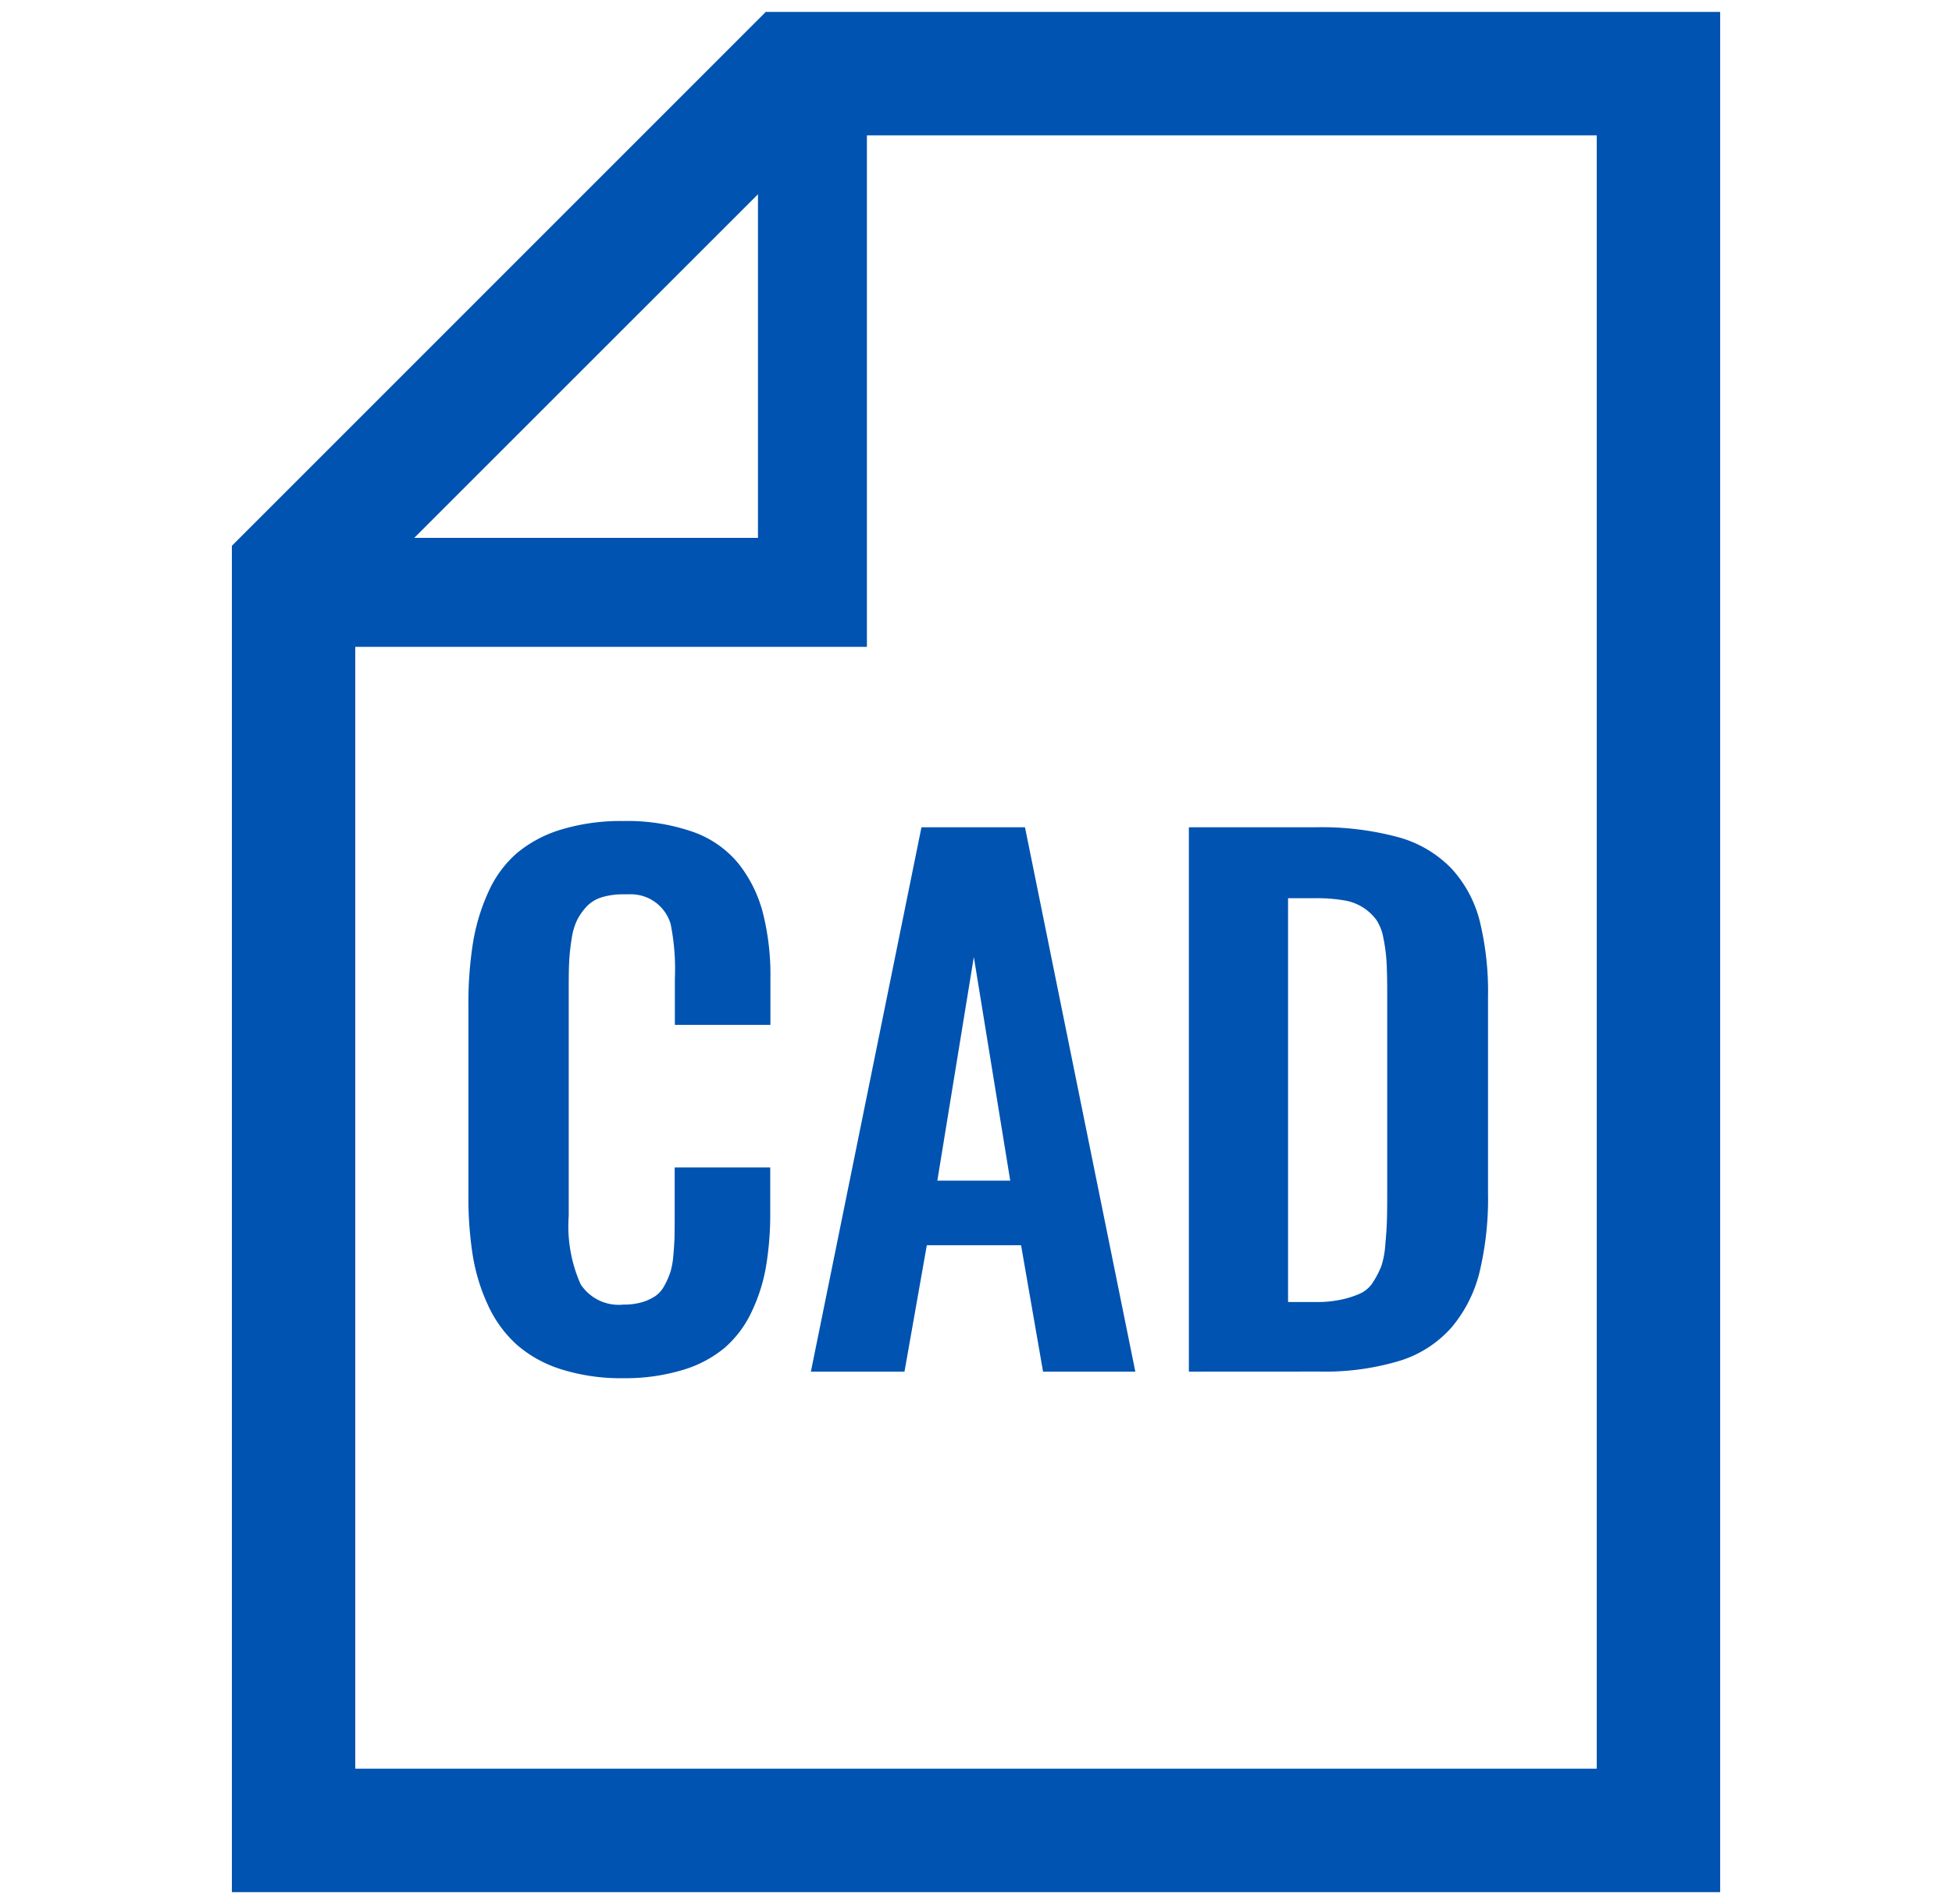
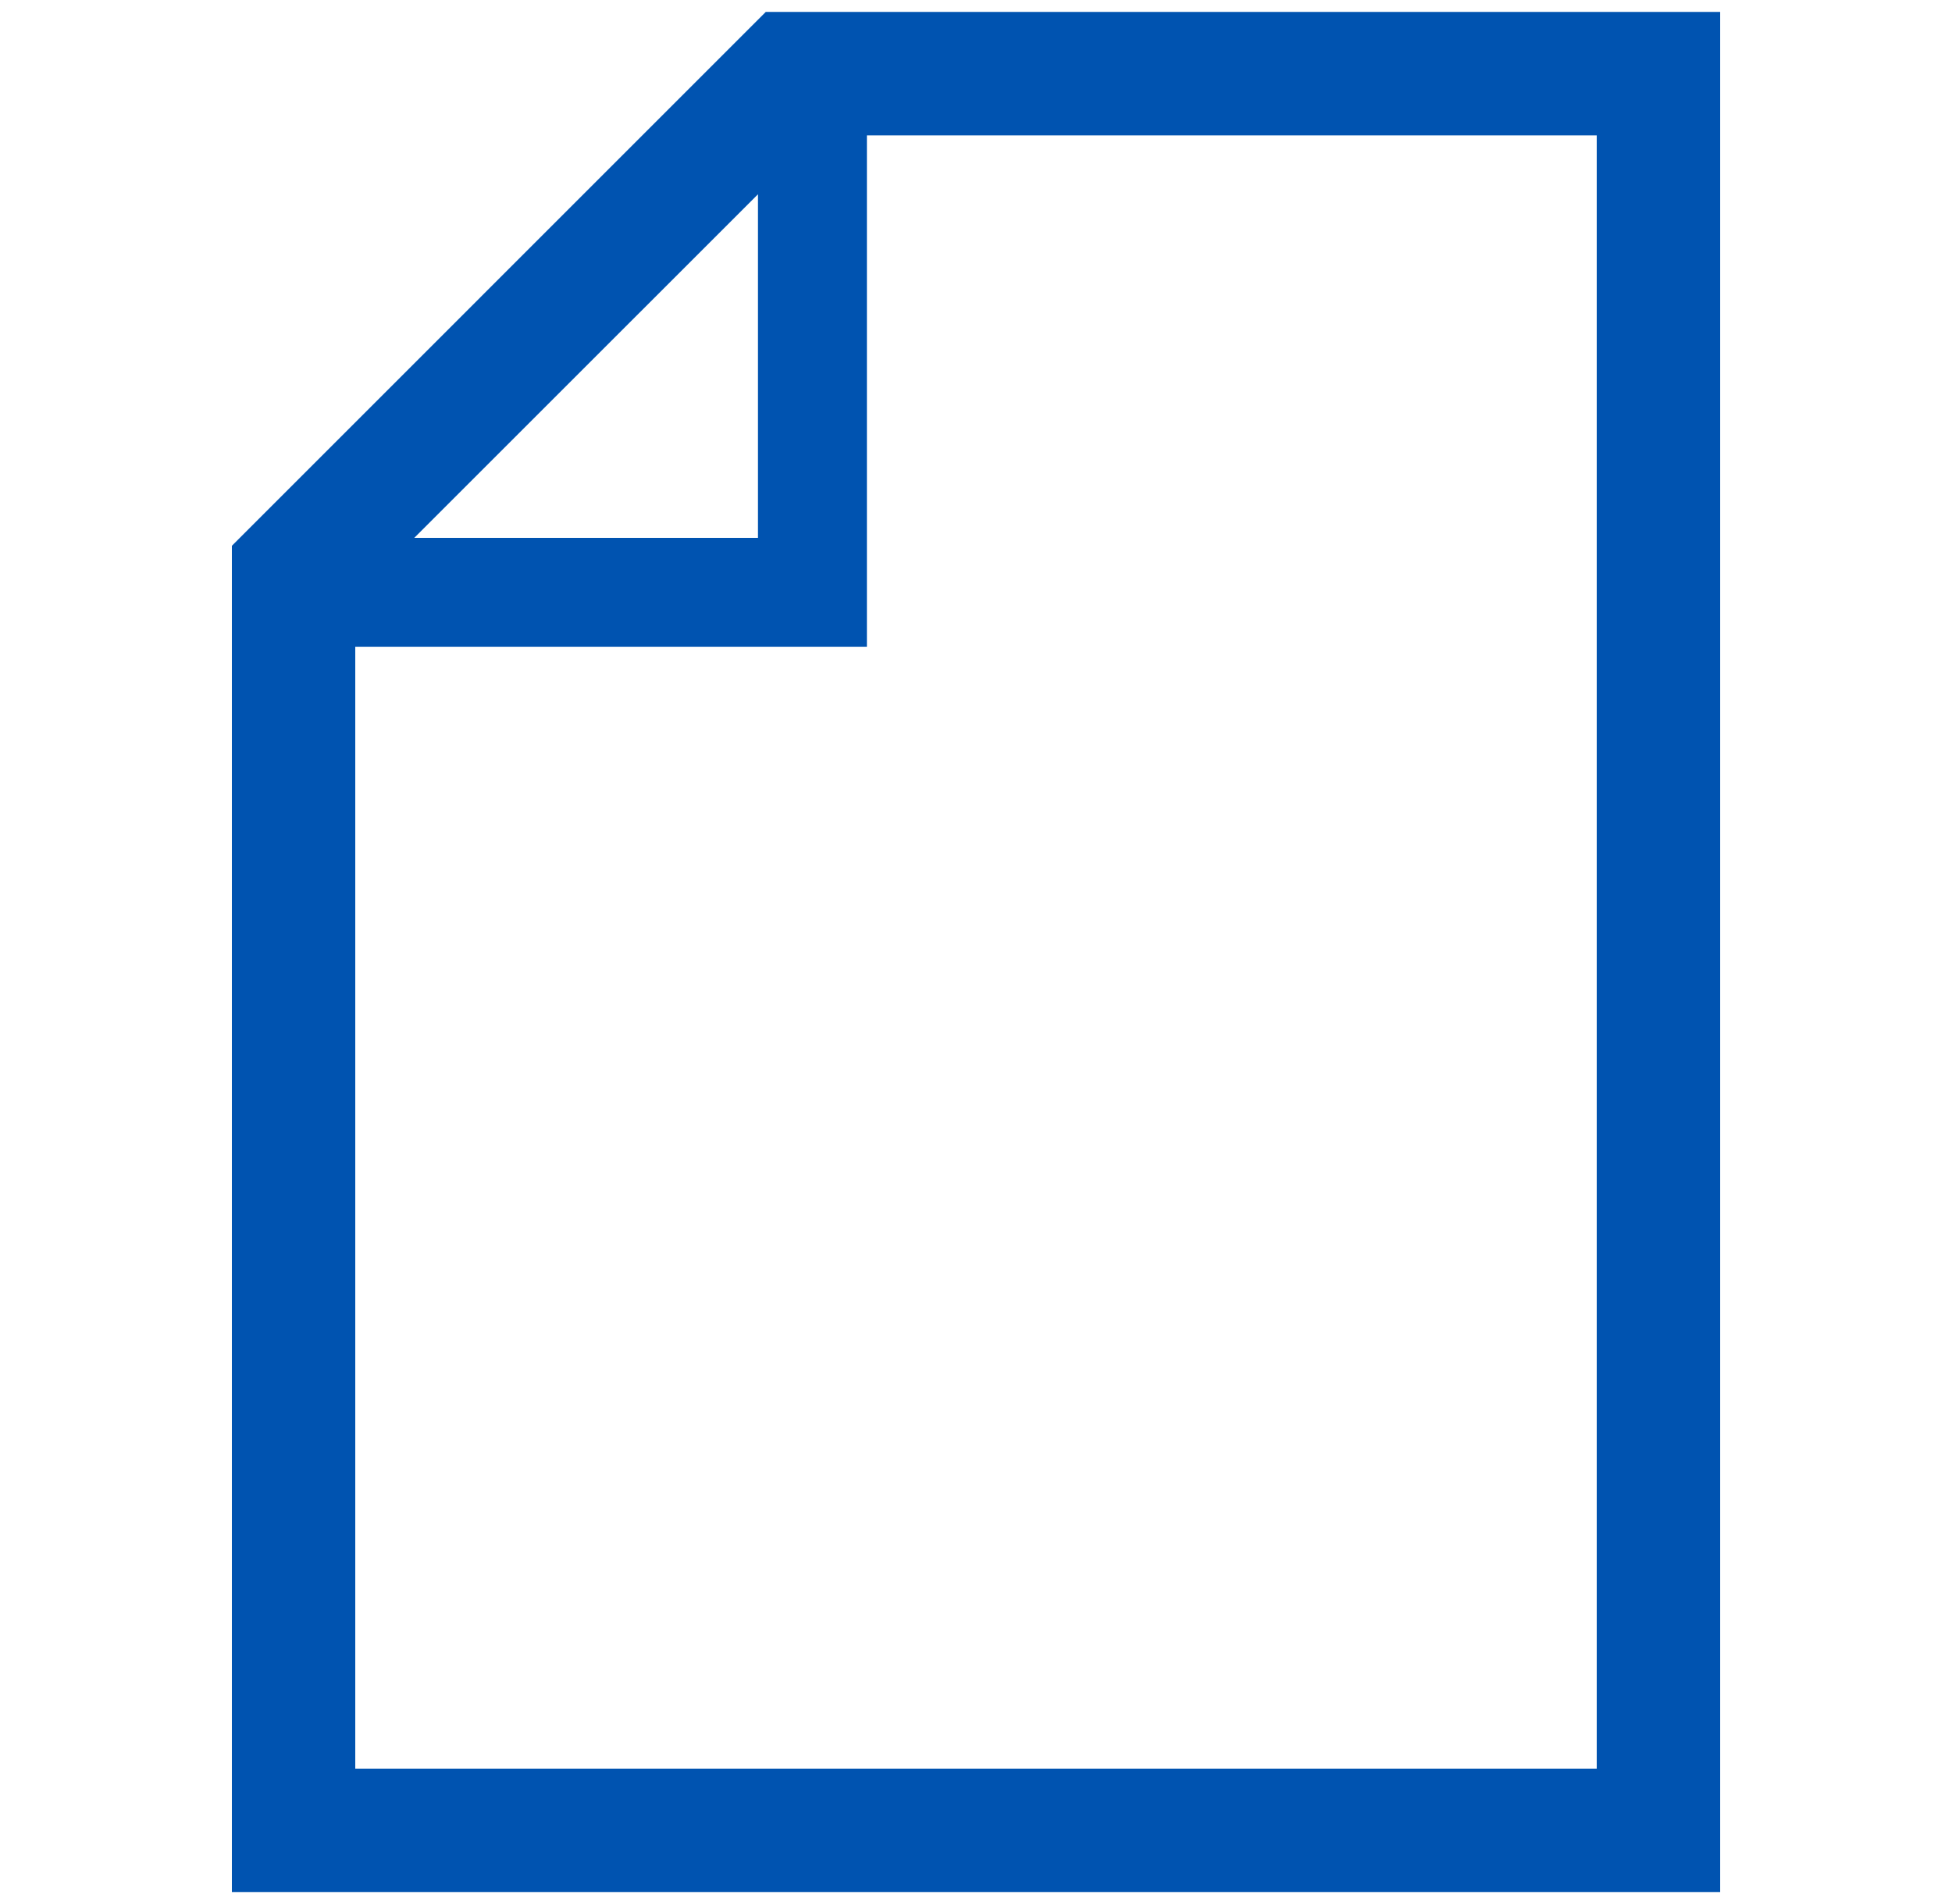
<svg xmlns="http://www.w3.org/2000/svg" width="82" height="80" viewBox="-9.739 -0.5 82 80">
  <g transform="translate(-1005 -6582)">
    <g transform="translate(1005 6582)">
      <path d="M75.828,0,53.4,22.432V79H115.92V0ZM75.5,7.663V22.1H61.06Zm35.235,66.151H58.583V26.678H80.076V5.187h30.659Z" transform="translate(-53.398)" fill="#0053b0" />
    </g>
-     <path d="M-14.721.482A8.335,8.335,0,0,1-17.329.109,5.186,5.186,0,0,1-19.2-.925a5.092,5.092,0,0,1-1.2-1.642,7.947,7.947,0,0,1-.648-2.1A15.583,15.583,0,0,1-21.232-7.2v-7.973a16.114,16.114,0,0,1,.193-2.642,8.387,8.387,0,0,1,.648-2.138A4.694,4.694,0,0,1-19.2-21.576a5.278,5.278,0,0,1,1.862-.993,8.615,8.615,0,0,1,2.614-.359,8.348,8.348,0,0,1,2.924.455,4.327,4.327,0,0,1,1.917,1.338,5.6,5.6,0,0,1,1.021,2.062,10.654,10.654,0,0,1,.317,2.752v1.959h-4.014v-1.945a9.522,9.522,0,0,0-.179-2.3,1.743,1.743,0,0,0-1.752-1.242h-.221a3.054,3.054,0,0,0-.917.124,1.444,1.444,0,0,0-.641.393,2.477,2.477,0,0,0-.4.572,2.73,2.73,0,0,0-.228.793,8.809,8.809,0,0,0-.1.9q-.021.414-.021,1.048v9.684a5.988,5.988,0,0,0,.5,2.869,1.912,1.912,0,0,0,1.8.855,2.667,2.667,0,0,0,.779-.1,2.018,2.018,0,0,0,.566-.262,1.271,1.271,0,0,0,.386-.455,3.423,3.423,0,0,0,.241-.552,3.408,3.408,0,0,0,.124-.71q.041-.455.048-.772t.007-.869V-8.374h4.014V-6.5a13.393,13.393,0,0,1-.179,2.3,7.249,7.249,0,0,1-.614,1.917,4.552,4.552,0,0,1-1.124,1.49,4.944,4.944,0,0,1-1.766.931A8.347,8.347,0,0,1-14.721.482Zm13.188-8.3H1.529L0-17.217ZM-6.845.206-2.2-22.666H2.149L6.784.206H2.908L1.984-5.105H-1.975L-2.913.206Zm15.878,0V-22.666h5.325a12.343,12.343,0,0,1,3.462.414,4.9,4.9,0,0,1,2.235,1.31,5.091,5.091,0,0,1,1.193,2.2,12.5,12.5,0,0,1,.352,3.207v8.249a13.267,13.267,0,0,1-.359,3.324,5.709,5.709,0,0,1-1.179,2.317,4.779,4.779,0,0,1-2.186,1.4,10.852,10.852,0,0,1-3.352.448ZM13.2-2.719h1.186a4.792,4.792,0,0,0,1.09-.11,3.923,3.923,0,0,0,.786-.262,1.273,1.273,0,0,0,.531-.5,3.778,3.778,0,0,0,.324-.635,3.56,3.56,0,0,0,.166-.876q.055-.586.069-1t.014-1.228v-8.36q0-.814-.028-1.31a6.852,6.852,0,0,0-.131-1,2.026,2.026,0,0,0-.3-.779,2.151,2.151,0,0,0-.531-.5,2.105,2.105,0,0,0-.828-.317,6.874,6.874,0,0,0-1.2-.09H13.2Z" transform="translate(1036.17 6638.925)" fill="#0053b0" />
  </g>
</svg>